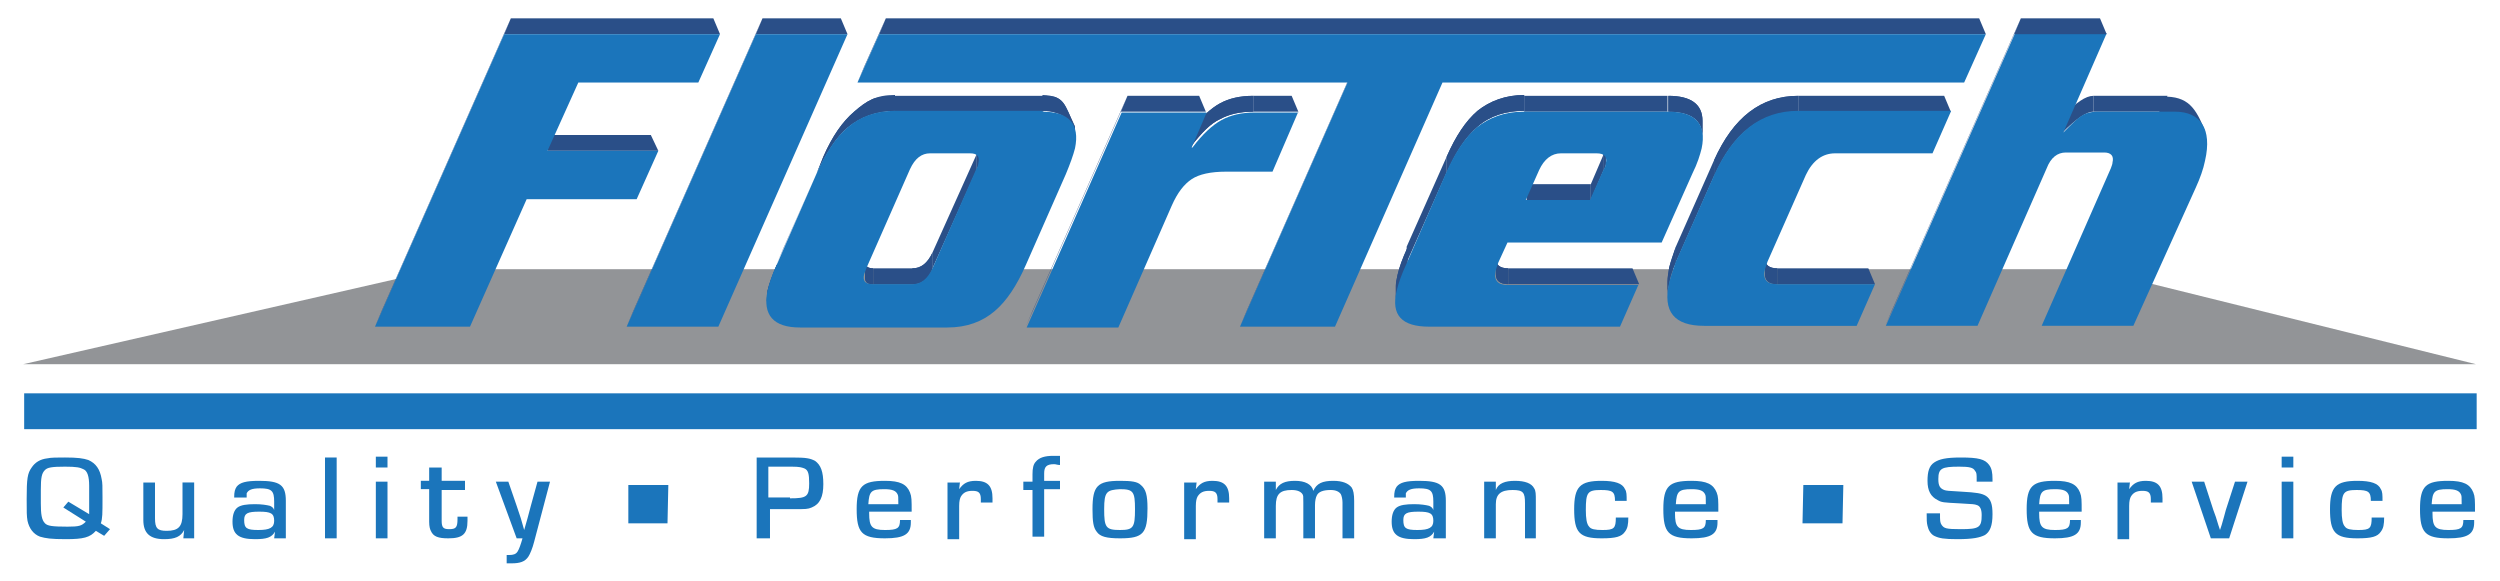
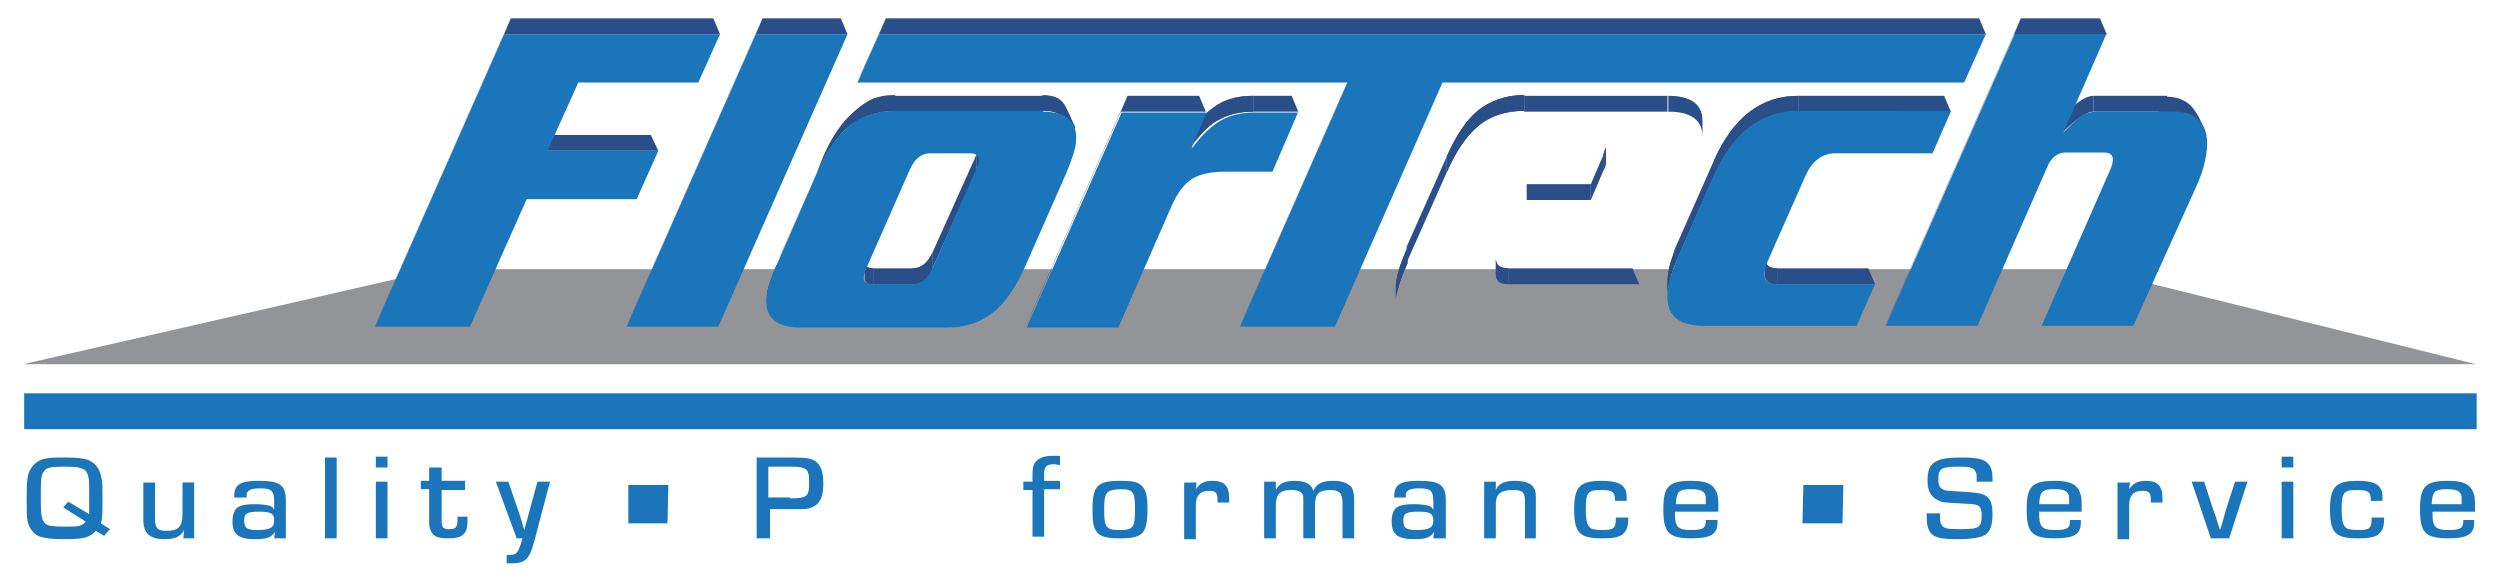
<svg xmlns="http://www.w3.org/2000/svg" xmlns:xlink="http://www.w3.org/1999/xlink" version="1.1" id="Layer_1" x="0px" y="0px" viewBox="0 0 300 69.7" style="enable-background:new 0 0 300 69.7;" xml:space="preserve">
  <style type="text/css">
	.st0{fill:#1B75BB;}
	.st1{fill:#929497;}
	.st2{enable-background:new    ;}
	.st3{fill:#2A4F88;}
	.st4{clip-path:url(#SVGID_2_);enable-background:new    ;}
	.st5{clip-path:url(#SVGID_4_);enable-background:new    ;}
	.st6{clip-path:url(#SVGID_6_);enable-background:new    ;}
	.st7{clip-path:url(#SVGID_8_);enable-background:new    ;}
	.st8{clip-path:url(#SVGID_10_);enable-background:new    ;}
	.st9{clip-path:url(#SVGID_12_);enable-background:new    ;}
	.st10{clip-path:url(#SVGID_14_);enable-background:new    ;}
	.st11{clip-path:url(#SVGID_16_);enable-background:new    ;}
	.st12{clip-path:url(#SVGID_18_);enable-background:new    ;}
	.st13{clip-path:url(#SVGID_20_);enable-background:new    ;}
	.st14{clip-path:url(#SVGID_22_);enable-background:new    ;}
	.st15{clip-path:url(#SVGID_24_);enable-background:new    ;}
	.st16{clip-path:url(#SVGID_26_);enable-background:new    ;}
	.st17{clip-path:url(#SVGID_28_);enable-background:new    ;}
	.st18{clip-path:url(#SVGID_30_);enable-background:new    ;}
	.st19{clip-path:url(#SVGID_32_);enable-background:new    ;}
	.st20{clip-path:url(#SVGID_34_);enable-background:new    ;}
	.st21{clip-path:url(#SVGID_36_);enable-background:new    ;}
	.st22{clip-path:url(#SVGID_38_);enable-background:new    ;}
	.st23{clip-path:url(#SVGID_40_);enable-background:new    ;}
</style>
  <g>
    <rect x="2.9" y="47.2" class="st0" width="294.3" height="4.3" />
    <g>
      <polygon class="st1" points="251.1,32.3 52.7,32.3 2.8,43.7 297.1,43.7   " />
      <path class="st1" d="M99.3,36.2h4.7c1,0,1.8-0.3,2.4-0.9l2.6-2.9h-7.8l-2.6,2.9c-0.1,0.1-0.2,0.3-0.3,0.4    C98.1,36.1,98.5,36.2,99.3,36.2z" />
    </g>
    <g>
      <g>
        <path class="st0" d="M12.5,64.3l-1-0.6c-0.7,0.8-1.5,1-3.6,1c-1.8,0-2.4-0.1-3.1-0.3c-0.8-0.3-1.3-1-1.5-1.9     c-0.1-0.6-0.1-1-0.1-2.6c0-2.5,0.1-3.1,0.6-3.8c0.4-0.6,1-1,1.9-1.1c0.4-0.1,1.2-0.1,2.1-0.1c1.5,0,2.2,0.1,2.8,0.3     c0.9,0.4,1.4,1.1,1.6,2.3c0.1,0.4,0.1,0.9,0.1,2.2c0,2,0,2.5-0.2,3.1l1.1,0.7L12.5,64.3z M8.2,60.2l2.5,1.5c0-0.2,0-0.3,0-0.5     c0-0.1,0-0.3,0-0.7v-0.8v-1.4c0-1.1-0.2-1.8-0.7-2c-0.4-0.2-0.8-0.3-2.2-0.3c-1.6,0-2.1,0.1-2.4,0.4c-0.4,0.4-0.5,0.9-0.5,2.4     v0.8l0,0.8c0,1.3,0.1,2,0.5,2.4c0.3,0.3,0.8,0.4,2.7,0.4c1.4,0,1.7-0.1,2.2-0.6l-2.7-1.7L8.2,60.2z" />
        <path class="st0" d="M23.4,64.6H22l0.1-1l0,0c-0.4,0.8-1.1,1.1-2.4,1.1c-1.7,0-2.5-0.7-2.5-2.3v-4.5h1.4v4.3     c0,1.2,0.3,1.5,1.4,1.5c1.4,0,1.9-0.5,1.9-2v-3.8h1.4V64.6z" />
        <path class="st0" d="M28.1,59.7c0-0.7,0.1-1,0.3-1.3c0.4-0.5,1.1-0.7,2.7-0.7c2.5,0,3.2,0.5,3.2,2.4v4.5h-1.4l0.1-0.8l0,0     c-0.4,0.7-1,0.9-2.4,0.9c-2,0-2.7-0.6-2.7-2.1c0-0.8,0.2-1.4,0.6-1.7c0.4-0.3,1.1-0.4,2.1-0.4c0.8,0,1.4,0.1,1.8,0.2     c0.2,0.1,0.4,0.2,0.5,0.5h0v-1c0-1.3-0.3-1.6-1.7-1.6c-1,0-1.4,0.2-1.6,0.6c0,0.1,0,0.2,0,0.5H28.1z M29.3,62.4     c0,1,0.3,1.2,1.7,1.2c1.4,0,1.9-0.3,1.9-1.1c0-0.9-0.4-1.1-1.8-1.1S29.3,61.6,29.3,62.4z" />
        <path class="st0" d="M40.4,64.6H39v-9.7h1.4V64.6z" />
        <path class="st0" d="M46.5,56.1h-1.4v-1.3h1.4V56.1z M46.5,64.6h-1.4v-6.8h1.4V64.6z" />
        <path class="st0" d="M55.8,58.8H53v3.7c0,0.8,0.2,1,0.9,1c0.8,0,1-0.2,1-1.2c0-0.1,0-0.2,0-0.3h1.2c0,0.2,0,0.4,0,0.5     c0,1.6-0.6,2.1-2.3,2.1c-1.2,0-1.8-0.2-2.1-0.9c-0.1-0.2-0.2-0.5-0.2-1.1v-3.9h-1v-1h1v-1.6H53v1.6h2.8V58.8z" />
        <path class="st0" d="M64.1,65c-0.2,0.8-0.5,1.5-0.7,1.8c-0.4,0.6-1,0.8-2,0.8c-0.2,0-0.3,0-0.6,0v-1c0.1,0,0.3,0,0.3,0     c0.5,0,0.8-0.1,1-0.4c0.2-0.3,0.4-0.9,0.6-1.6h-0.7l-2.5-6.8h1.5l1,2.9l0.5,1.5l0.2,0.7l0.2,0.7h0l0.2-0.7l0.2-0.7l0.4-1.5     l0.8-2.9h1.5L64.1,65z" />
        <path class="st0" d="M90.7,54.9h4.3c1.8,0,2.2,0.1,2.8,0.4c0.7,0.5,1,1.3,1,2.8c0,1.5-0.4,2.4-1.4,2.8c-0.5,0.2-0.6,0.2-2.4,0.2     h-2.6v3.5h-1.6V54.9z M94.8,59.8c2,0,2.3-0.2,2.3-1.8c0-1.1-0.1-1.6-0.6-1.8c-0.3-0.1-0.5-0.2-1.5-0.2h-2.8v3.7H94.8z" />
-         <path class="st0" d="M109.3,62.4v0.3c0,1.4-0.8,1.9-3.1,1.9c-2.8,0-3.4-0.7-3.4-3.5c0-2.8,0.7-3.4,3.4-3.4c1.8,0,2.6,0.4,3,1.4     c0.2,0.5,0.2,0.9,0.2,2.3h-5.1v0.2c0,1.6,0.3,2,1.9,2c1.5,0,1.8-0.2,1.8-1.2H109.3z M107.8,60.5c0-0.9,0-1-0.1-1.2     c-0.2-0.4-0.6-0.6-1.6-0.6c-1.6,0-1.8,0.3-1.9,1.8H107.8z" />
-         <path class="st0" d="M115.2,57.8l-0.1,0.9l0,0c0.5-0.7,1-1,2-1c1.4,0,2,0.6,2,2.1c0,0.1,0,0.3,0,0.5h-1.4c0-0.2,0-0.3,0-0.4     c0-0.8-0.3-1-1-1c-0.7,0-1.1,0.2-1.4,0.7c-0.1,0.2-0.2,0.5-0.2,1.1v4h-1.4v-6.8H115.2z" />
        <path class="st0" d="M123.9,58.8h-1.1v-1h1.1v-0.9c0-0.7,0.1-1.2,0.4-1.5c0.4-0.5,1.1-0.7,2.1-0.7c0.2,0,0.4,0,0.8,0v1.1     c-0.3,0-0.5-0.1-0.7-0.1c-0.9,0-1.2,0.3-1.2,1.1v0.9h1.9v1h-1.9v5.7h-1.4V58.8z" />
        <path class="st0" d="M136.9,58.2c0.6,0.5,0.8,1.2,0.8,2.8c0,3-0.5,3.6-3.3,3.6c-1.6,0-2.4-0.2-2.8-0.8c-0.4-0.5-0.5-1.2-0.5-2.7     c0-2.8,0.6-3.4,3.3-3.4C135.8,57.7,136.5,57.8,136.9,58.2z M132.5,61.1c0,2.2,0.2,2.5,1.9,2.5c1.6,0,1.8-0.3,1.8-2.5     c0-2.1-0.2-2.4-1.8-2.4C132.8,58.8,132.5,59,132.5,61.1z" />
        <path class="st0" d="M143.6,57.8l-0.1,0.9l0,0c0.5-0.7,1-1,2-1c1.4,0,2,0.6,2,2.1c0,0.1,0,0.3,0,0.5h-1.4c0-0.2,0-0.3,0-0.4     c0-0.8-0.3-1-1-1c-0.7,0-1.1,0.2-1.4,0.7c-0.1,0.2-0.2,0.5-0.2,1.1v4h-1.4v-6.8H143.6z" />
        <path class="st0" d="M153.1,57.8l0,1l0,0c0.4-0.8,1.1-1.1,2.3-1.1c1.2,0,2,0.4,2.2,1.2h0c0.4-0.9,1.1-1.2,2.4-1.2     c1.1,0,1.8,0.3,2.2,0.8c0.2,0.3,0.3,0.8,0.3,1.6v4.5h-1.4v-4.3c0-0.4-0.1-0.8-0.2-1c-0.2-0.3-0.6-0.5-1.2-0.5     c-0.9,0-1.5,0.2-1.7,0.7c-0.1,0.2-0.2,0.6-0.2,1.1v4h-1.4v-4.3c0-0.8,0-0.8-0.1-1c-0.2-0.3-0.6-0.5-1.3-0.5     c-1.4,0-1.9,0.5-1.9,1.9v3.9h-1.4v-6.8H153.1z" />
        <path class="st0" d="M167.3,59.7c0-0.7,0.1-1,0.3-1.3c0.4-0.5,1.1-0.7,2.7-0.7c2.5,0,3.2,0.5,3.2,2.4v4.5H172l0.1-0.8l0,0     c-0.4,0.7-1,0.9-2.4,0.9c-2,0-2.7-0.6-2.7-2.1c0-0.8,0.2-1.4,0.6-1.7c0.4-0.3,1.1-0.4,2.1-0.4c0.8,0,1.4,0.1,1.8,0.2     c0.2,0.1,0.4,0.2,0.5,0.5h0v-1c0-1.3-0.3-1.6-1.7-1.6c-1,0-1.4,0.2-1.6,0.6c0,0.1,0,0.2,0,0.5H167.3z M168.4,62.4     c0,1,0.3,1.2,1.7,1.2c1.4,0,1.9-0.3,1.9-1.1c0-0.9-0.4-1.1-1.8-1.1C168.8,61.4,168.4,61.6,168.4,62.4z" />
        <path class="st0" d="M179.5,57.8l0,1l0,0c0.3-0.8,1.1-1.1,2.3-1.1c1.2,0,2,0.3,2.3,0.9c0.2,0.3,0.2,0.7,0.2,1.5v4.5H183v-4.2     c0-1.3-0.2-1.6-1.5-1.6c-1.4,0-2,0.5-2,1.7v4.1h-1.4v-6.8H179.5z" />
        <path class="st0" d="M195.4,62c0,1-0.1,1.4-0.4,1.8c-0.4,0.6-1.1,0.8-2.8,0.8c-2.7,0-3.3-0.7-3.3-3.5c0-2.7,0.7-3.4,3.3-3.4     c1.6,0,2.5,0.3,2.8,1c0.2,0.3,0.2,0.7,0.2,1.4h-1.4c0-1.1-0.3-1.3-1.7-1.3c-1.6,0-1.8,0.3-1.8,2.4c0,1,0.1,1.7,0.4,2     c0.2,0.3,0.7,0.4,1.6,0.4c1.4,0,1.6-0.2,1.6-1.5H195.4z" />
        <path class="st0" d="M206.1,62.4v0.3c0,1.4-0.8,1.9-3.1,1.9c-2.8,0-3.4-0.7-3.4-3.5c0-2.8,0.7-3.4,3.4-3.4c1.8,0,2.6,0.4,3,1.4     c0.2,0.5,0.2,0.9,0.2,2.3H201v0.2c0,1.6,0.3,2,1.9,2c1.5,0,1.8-0.2,1.8-1.2H206.1z M204.7,60.5c0-0.9,0-1-0.1-1.2     c-0.2-0.4-0.6-0.6-1.6-0.6c-1.6,0-1.8,0.3-1.9,1.8H204.7z" />
        <path class="st0" d="M237.2,57.6c0-0.7,0-0.9-0.2-1.1c-0.2-0.4-0.7-0.5-1.9-0.5c-2.1,0-2.5,0.2-2.5,1.5c0,0.8,0.2,1.1,0.7,1.3     c0.3,0.1,0.4,0.1,2.1,0.2c1.8,0.1,2.4,0.2,2.9,0.5c0.6,0.4,0.8,1,0.8,2.2c0,1.4-0.3,2.1-0.9,2.5c-0.6,0.3-1.4,0.5-3.3,0.5     c-1.6,0-2.2-0.1-2.8-0.4c-0.4-0.2-0.7-0.7-0.8-1.2c-0.1-0.4-0.1-0.7-0.1-1.5h1.6c0,0.9,0,1.1,0.2,1.4c0.3,0.4,0.5,0.5,2.3,0.5     c2.2,0,2.5-0.2,2.5-1.7c0-0.7-0.2-1.1-0.6-1.2c-0.3-0.1-0.3-0.1-2.1-0.2c-1.9-0.1-2.1-0.1-2.6-0.4c-0.8-0.4-1.2-1.1-1.2-2.3     c0-1.1,0.2-1.8,0.8-2.2c0.6-0.4,1.4-0.6,3.2-0.6c2.1,0,2.9,0.2,3.4,0.9c0.3,0.4,0.4,0.9,0.4,1.7v0.3H237.2z" />
        <path class="st0" d="M249.7,62.4v0.3c0,1.4-0.8,1.9-3.1,1.9c-2.8,0-3.4-0.7-3.4-3.5c0-2.8,0.7-3.4,3.4-3.4c1.8,0,2.6,0.4,3,1.4     c0.2,0.5,0.2,0.9,0.2,2.3h-5.1v0.2c0,1.6,0.3,2,1.9,2c1.5,0,1.8-0.2,1.8-1.2H249.7z M248.3,60.5c0-0.9,0-1-0.1-1.2     c-0.2-0.4-0.6-0.6-1.6-0.6c-1.6,0-1.8,0.3-1.9,1.8H248.3z" />
        <path class="st0" d="M255.6,57.8l-0.1,0.9l0,0c0.5-0.7,1-1,2-1c1.4,0,2,0.6,2,2.1c0,0.1,0,0.3,0,0.5h-1.4c0-0.2,0-0.3,0-0.4     c0-0.8-0.3-1-1-1c-0.7,0-1.1,0.2-1.4,0.7c-0.1,0.2-0.2,0.5-0.2,1.1v4h-1.4v-6.8H255.6z" />
        <path class="st0" d="M267.5,64.6h-2.2l-2.3-6.8h1.5l1.1,3.4c0.3,0.8,0.3,0.8,0.6,1.8l0.2,0.6h0l0.2-0.6c0.3-1,0.3-1.1,0.5-1.8     l1.1-3.4h1.5L267.5,64.6z" />
        <path class="st0" d="M275.2,56.1h-1.4v-1.3h1.4V56.1z M275.2,64.6h-1.4v-6.8h1.4V64.6z" />
        <path class="st0" d="M286.1,62c0,1-0.1,1.4-0.4,1.8c-0.4,0.6-1.1,0.8-2.8,0.8c-2.7,0-3.3-0.7-3.3-3.5c0-2.7,0.7-3.4,3.3-3.4     c1.6,0,2.5,0.3,2.8,1c0.2,0.3,0.2,0.7,0.2,1.4h-1.4c0-1.1-0.3-1.3-1.7-1.3c-1.6,0-1.8,0.3-1.8,2.4c0,1,0.1,1.7,0.4,2     c0.2,0.3,0.7,0.4,1.6,0.4c1.4,0,1.6-0.2,1.6-1.5H286.1z" />
        <path class="st0" d="M296.9,62.4v0.3c0,1.4-0.8,1.9-3.1,1.9c-2.8,0-3.4-0.7-3.4-3.5c0-2.8,0.7-3.4,3.4-3.4c1.8,0,2.6,0.4,3,1.4     c0.2,0.5,0.2,0.9,0.2,2.3h-5.1v0.2c0,1.6,0.3,2,1.9,2c1.5,0,1.8-0.2,1.8-1.2H296.9z M295.4,60.5c0-0.9,0-1-0.1-1.2     c-0.2-0.4-0.6-0.6-1.6-0.6c-1.6,0-1.8,0.3-1.9,1.8H295.4z" />
      </g>
      <polygon class="st0" points="80.1,62.8 75.4,62.8 75.4,58.2 80.2,58.2   " />
      <polygon class="st0" points="221.1,62.8 216.3,62.8 216.4,58.2 221.2,58.2   " />
    </g>
    <g>
      <g class="st2">
        <g>
          <polygon class="st3" points="213.3,34.1 213.3,32.2 224.2,32.2 225,34.1     " />
        </g>
        <g>
          <polygon class="st3" points="181,34.1 181,32.2 195.9,32.2 196.7,34.1     " />
        </g>
        <g>
          <rect x="104.8" y="32.2" class="st3" width="4.8" height="1.9" />
        </g>
        <g class="st2">
          <defs>
            <path id="SVGID_1_" class="st2" d="M103.8,33.3v-1.9c0,0.5,0.3,0.8,1,0.8v1.9C104.1,34.1,103.8,33.9,103.8,33.3z" />
          </defs>
          <use xlink:href="#SVGID_1_" style="overflow:visible;fill:#2A4F88;" />
          <clipPath id="SVGID_2_">
            <use xlink:href="#SVGID_1_" style="overflow:visible;" />
          </clipPath>
          <g class="st4">
            <path class="st3" d="M103.8,33.3v-1.9c0,0.5,0.3,0.8,1,0.8v1.9C104.1,34.1,103.8,33.9,103.8,33.3" />
          </g>
        </g>
        <g class="st2">
          <defs>
            <path id="SVGID_3_" class="st2" d="M179.5,32.9v-1.9c0,0.8,0.5,1.2,1.5,1.2v1.9C180,34.1,179.5,33.7,179.5,32.9z" />
          </defs>
          <use xlink:href="#SVGID_3_" style="overflow:visible;fill:#2A4F88;" />
          <clipPath id="SVGID_4_">
            <use xlink:href="#SVGID_3_" style="overflow:visible;" />
          </clipPath>
          <g class="st5">
            <path class="st3" d="M179.5,32.9v-1.9c0,0.8,0.5,1.2,1.5,1.2v1.9C180,34.1,179.5,33.7,179.5,32.9" />
          </g>
        </g>
        <g class="st2">
          <defs>
            <path id="SVGID_5_" class="st2" d="M211.8,32.9v-1.9c0,0.8,0.5,1.2,1.5,1.2v1.9C212.3,34.1,211.8,33.7,211.8,32.9z" />
          </defs>
          <use xlink:href="#SVGID_5_" style="overflow:visible;fill:#2A4F88;" />
          <clipPath id="SVGID_6_">
            <use xlink:href="#SVGID_5_" style="overflow:visible;" />
          </clipPath>
          <g class="st6">
            <path class="st3" d="M211.8,32.9v-1.9c0,0.8,0.5,1.2,1.5,1.2v1.9C212.3,34.1,211.8,33.7,211.8,32.9" />
          </g>
        </g>
        <g class="st2">
          <defs>
            <path id="SVGID_7_" class="st2" d="M109.5,34.1v-1.9c1,0,1.8-0.6,2.4-1.9v1.9C111.4,33.5,110.6,34.1,109.5,34.1z" />
          </defs>
          <use xlink:href="#SVGID_7_" style="overflow:visible;fill:#2A4F88;" />
          <clipPath id="SVGID_8_">
            <use xlink:href="#SVGID_7_" style="overflow:visible;" />
          </clipPath>
          <g class="st7">
            <path class="st3" d="M109.5,34.1v-1.9c1,0,1.8-0.6,2.4-1.9v1.9C111.4,33.5,110.6,34.1,109.5,34.1" />
          </g>
        </g>
        <g class="st2">
          <defs>
            <path id="SVGID_9_" class="st2" d="M92,36.2l0.9-1.6c0.4-0.9,0.7-1.1,0.8-1.6c0.2-0.8,0.5-1.9,1.1-3.1l-1.6,1.9       c-0.5,1.2-0.9,2.2-1.1,3.1C92.1,35.3,92,35.7,92,36.2z" />
          </defs>
          <use xlink:href="#SVGID_9_" style="overflow:visible;fill:#2A4F88;" />
          <clipPath id="SVGID_10_">
            <use xlink:href="#SVGID_9_" style="overflow:visible;" />
          </clipPath>
          <g class="st8">
            <path class="st3" d="M92,36.2v-1.9c0-0.4,0.1-0.9,0.2-1.4c0.2-0.8,0.5-1.9,1.1-3.1v1.9c-0.5,1.2-0.9,2.2-1.1,3.1       C92.1,35.3,92,35.7,92,36.2" />
          </g>
        </g>
        <g class="st2">
          <defs>
            <path id="SVGID_11_" class="st2" d="M200.1,35.7v-1.9c0-0.5,0.1-1.1,0.2-1.7c0.2-0.8,0.5-1.6,0.8-2.5v1.9       c-0.4,0.9-0.7,1.7-0.8,2.5C200.1,34.6,200.1,35.2,200.1,35.7z" />
          </defs>
          <use xlink:href="#SVGID_11_" style="overflow:visible;fill:#2A4F88;" />
          <clipPath id="SVGID_12_">
            <use xlink:href="#SVGID_11_" style="overflow:visible;" />
          </clipPath>
          <g class="st9">
            <path class="st3" d="M200.1,35.7v-1.9c0-0.5,0.1-1.1,0.2-1.7c0.2-0.8,0.5-1.6,0.8-2.5v1.9c-0.4,0.9-0.7,1.7-0.8,2.5       C200.1,34.6,200.1,35.2,200.1,35.7" />
          </g>
        </g>
        <g class="st2">
          <defs>
            <path id="SVGID_13_" class="st2" d="M167.5,36.2v-1.9c0-0.4,0.1-0.8,0.2-1.3c0.2-0.9,0.6-2,1.2-3.3v1.9c-0.6,1.3-1,2.4-1.2,3.3       C167.5,35.3,167.5,35.8,167.5,36.2z" />
          </defs>
          <use xlink:href="#SVGID_13_" style="overflow:visible;fill:#2A4F88;" />
          <clipPath id="SVGID_14_">
            <use xlink:href="#SVGID_13_" style="overflow:visible;" />
          </clipPath>
          <g class="st10">
            <path class="st3" d="M167.5,36.2v-1.9c0-0.4,0.1-0.8,0.2-1.3c0.2-0.9,0.6-2,1.2-3.3v1.9c-0.6,1.3-1,2.4-1.2,3.3       C167.5,35.3,167.5,35.8,167.5,36.2" />
          </g>
        </g>
        <g>
          <rect x="183.2" y="22.1" class="st3" width="7.7" height="1.9" />
        </g>
        <g>
          <polygon class="st3" points="201.1,31.5 201.1,29.6 205.7,19.2 205.7,21.1     " />
        </g>
        <g>
          <polygon class="st3" points="93.2,31.7 94,29.8 98.8,19 98,20.8     " />
        </g>
        <g>
          <polygon class="st3" points="168.8,31.5 168.8,29.6 173.6,18.8 173.6,20.7     " />
        </g>
        <g>
          <polygon class="st3" points="190.9,24 190.9,22.1 192.4,18.6 192.4,20.5     " />
        </g>
        <g>
          <polygon class="st3" points="111.9,32.2 111.9,30.3 117.2,18.5 117.2,20.4     " />
        </g>
        <g>
          <polygon class="st3" points="245.3,39.2 246.1,37.3 254.4,18.4 253.6,20.3     " />
        </g>
        <g class="st2">
          <defs>
            <path id="SVGID_15_" class="st2" d="M117.2,20.4v-1.9c0.1-0.3,0.2-0.5,0.3-0.7v1.9C117.4,19.8,117.3,20.1,117.2,20.4z" />
          </defs>
          <use xlink:href="#SVGID_15_" style="overflow:visible;fill:#2A4F88;" />
          <clipPath id="SVGID_16_">
            <use xlink:href="#SVGID_15_" style="overflow:visible;" />
          </clipPath>
          <g class="st11">
            <path class="st3" d="M117.2,20.4v-1.9c0.1-0.3,0.2-0.5,0.3-0.7v1.9C117.4,19.8,117.3,20.1,117.2,20.4" />
          </g>
        </g>
        <g class="st2">
          <defs>
            <path id="SVGID_17_" class="st2" d="M192.4,20.5v-1.9c0.1-0.4,0.2-0.7,0.3-0.9v1.9C192.7,19.8,192.6,20.1,192.4,20.5z" />
          </defs>
          <use xlink:href="#SVGID_17_" style="overflow:visible;fill:#2A4F88;" />
          <clipPath id="SVGID_18_">
            <use xlink:href="#SVGID_17_" style="overflow:visible;" />
          </clipPath>
          <g class="st12">
            <path class="st3" d="M192.4,20.5v-1.9c0.1-0.4,0.2-0.7,0.3-0.9v1.9C192.7,19.8,192.6,20.1,192.4,20.5" />
          </g>
        </g>
        <g class="st2">
          <defs>
            <path id="SVGID_19_" class="st2" d="M253.6,17.4l0.2,1.9c0,0.1,0.1,0.2,0.1,0.4c0,0.2-0.5,0.4,0.9,0.7v-1.9       c-1.5-0.3-1.4-0.5-1.3-0.7C253.5,17.6,253.6,17.5,253.6,17.4z" />
          </defs>
          <use xlink:href="#SVGID_19_" style="overflow:visible;fill:#2A4F88;" />
          <clipPath id="SVGID_20_">
            <use xlink:href="#SVGID_19_" style="overflow:visible;" />
          </clipPath>
          <g class="st13">
            <path class="st3" d="M253.7,20.3v-1.9c0.1-0.3,0.2-0.5,0.2-0.7c0-0.1,0-0.3,0-0.4v1.9c0,0.1,0,0.2,0,0.4       C253.9,19.8,253.9,20,253.7,20.3" />
          </g>
        </g>
        <g class="st2">
          <defs>
            <path id="SVGID_21_" class="st2" d="M117.5,17.4v1.9c0,0.1,0,0.2,0,0.4v-1.9C117.4,17.6,117.5,17.5,117.5,17.4z" />
          </defs>
          <use xlink:href="#SVGID_21_" style="overflow:visible;fill:#2A4F88;" />
          <clipPath id="SVGID_22_">
            <use xlink:href="#SVGID_21_" style="overflow:visible;" />
          </clipPath>
          <g class="st14">
            <path class="st3" d="M117.4,19.6v-1.9c0-0.1,0-0.3,0-0.4v1.9C117.5,19.4,117.4,19.5,117.4,19.6" />
          </g>
        </g>
        <g class="st2">
          <defs>
            <path id="SVGID_23_" class="st2" d="M192.8,17.3l0,1.9c0,0.1,0,0.2,0,0.3v-1.9C192.8,17.6,192.8,17.5,192.8,17.3z" />
          </defs>
          <use xlink:href="#SVGID_23_" style="overflow:visible;fill:#2A4F88;" />
          <clipPath id="SVGID_24_">
            <use xlink:href="#SVGID_23_" style="overflow:visible;" />
          </clipPath>
          <g class="st15">
-             <path class="st3" d="M192.7,19.6v-1.9c0-0.1,0-0.2,0-0.3v1.9C192.8,19.3,192.8,19.5,192.7,19.6" />
-           </g>
+             </g>
        </g>
        <g>
          <polygon class="st3" points="65.7,18.1 65.7,16.2 78.1,16.2 79,18.1     " />
        </g>
        <g>
          <rect x="142.8" y="15.7" class="st3" width="0.1" height="1.9" />
        </g>
        <g>
          <polygon class="st3" points="215.8,13.4 215.8,11.5 233.3,11.5 234.1,13.4     " />
        </g>
        <g class="st2">
          <defs>
            <path id="SVGID_25_" class="st2" d="M205.7,21.1v-1.9c2.3-5.1,5.6-7.7,10.1-7.7v1.9C211.3,13.4,208,15.9,205.7,21.1z" />
          </defs>
          <use xlink:href="#SVGID_25_" style="overflow:visible;fill:#2A4F88;" />
          <clipPath id="SVGID_26_">
            <use xlink:href="#SVGID_25_" style="overflow:visible;" />
          </clipPath>
          <g class="st16">
            <path class="st3" d="M205.7,21.1v-1.9c2.3-5.1,5.6-7.7,10.1-7.7v1.9C211.3,13.4,208,15.9,205.7,21.1" />
          </g>
        </g>
        <g>
          <polygon class="st3" points="134.5,13.4 135.3,11.5 143.9,11.5 144.7,13.4     " />
        </g>
        <g class="st2">
          <defs>
            <path id="SVGID_27_" class="st2" d="M142.9,17.6v-1.9c1.2-1.6,2.4-2.7,3.5-3.3c1.1-0.6,2.4-0.9,4-0.9v1.9c-1.6,0-2.9,0.3-4,0.9       C145.3,14.8,144.2,15.9,142.9,17.6z" />
          </defs>
          <use xlink:href="#SVGID_27_" style="overflow:visible;fill:#2A4F88;" />
          <clipPath id="SVGID_28_">
            <use xlink:href="#SVGID_27_" style="overflow:visible;" />
          </clipPath>
          <g class="st17">
            <path class="st3" d="M142.9,17.6v-1.9c1.2-1.6,2.4-2.7,3.5-3.3c1.1-0.6,2.4-0.9,4-0.9v1.9c-1.6,0-2.9,0.3-4,0.9       C145.3,14.8,144.2,15.9,142.9,17.6" />
          </g>
        </g>
        <g>
          <polygon class="st3" points="150.4,13.4 150.4,11.5 155,11.5 155.8,13.4     " />
        </g>
        <g>
          <polygon class="st3" points="251.2,13.4 251.2,11.5 260.1,11.5 259.3,13.4     " />
        </g>
        <g class="st2">
          <defs>
            <path id="SVGID_29_" class="st2" d="M264.6,15.7l0.1,1.6c0-2.6-2.5-3.8-5.6-3.8l0.4-1.9C262.6,11.5,263.5,13,264.6,15.7z" />
          </defs>
          <use xlink:href="#SVGID_29_" style="overflow:visible;fill:#2A4F88;" />
          <clipPath id="SVGID_30_">
            <use xlink:href="#SVGID_29_" style="overflow:visible;" />
          </clipPath>
          <g class="st18">
            <path class="st3" d="M264.1,12.6l-0.8-1.9c3.1,0,5.4,1.3,5.4,3.8v1.9C268.7,13.9,267.2,12.6,264.1,12.6" />
          </g>
        </g>
        <g>
          <path class="st0" d="M234.1,13.4l-2.2,5h-11.7c-1.5,0-2.7,0.9-3.5,2.6l-4.6,10.4c-0.1,0.3-0.2,0.6-0.3,0.9      c-0.3,1.2,0.2,1.8,1.4,1.8H225l-2.2,5h-18.3c-3.6,0-5-1.7-4.2-5.2c0.2-0.8,0.5-1.6,0.8-2.5l4.6-10.4c2.3-5.1,5.6-7.7,10.1-7.7      H234.1z" />
        </g>
        <g>
          <path class="st0" d="M155.8,13.4l-3.1,7.2h-5.6c-1.8,0-3.2,0.3-4.1,0.9c-0.9,0.6-1.7,1.6-2.4,3.2l-6.4,14.6h-11l11.4-25.8h10.2      l-1.8,4.2h0.1c1.2-1.6,2.4-2.7,3.5-3.3c1.1-0.6,2.4-0.9,4-0.9H155.8z" />
        </g>
        <g>
          <polygon class="st3" points="123.1,39.2 123.9,37.3 135.3,11.5 134.5,13.4     " />
        </g>
        <g class="st2">
          <defs>
            <path id="SVGID_31_" class="st2" d="M247.5,15.9V14c1.6-1.7,2.8-2.5,3.7-2.5v1.9C250.4,13.4,249.2,14.2,247.5,15.9z" />
          </defs>
          <use xlink:href="#SVGID_31_" style="overflow:visible;fill:#2A4F88;" />
          <clipPath id="SVGID_32_">
            <use xlink:href="#SVGID_31_" style="overflow:visible;" />
          </clipPath>
          <g class="st19">
            <path class="st3" d="M245,16.4l0.2-1.9c1.6-1.7,2.6-2.5,3.4-2.6v1.9C247.8,13.9,246.6,14.8,245,16.4" />
          </g>
        </g>
        <g class="st2">
          <defs>
            <path id="SVGID_33_" class="st2" d="M129,15.2l0,1.2c-0.4-1.6-1.2-3.1-3.9-3.1v-1.9C127.8,11.5,127.7,12.5,129,15.2z" />
          </defs>
          <use xlink:href="#SVGID_33_" style="overflow:visible;fill:#2A4F88;" />
          <clipPath id="SVGID_34_">
            <use xlink:href="#SVGID_33_" style="overflow:visible;" />
          </clipPath>
          <g class="st20">
-             <path class="st3" d="M125.1,13.4v-1.9c2.7,0,4,1,4,3v1.9C129.2,14.4,127.8,13.4,125.1,13.4" />
+             <path class="st3" d="M125.1,13.4v-1.9v1.9C129.2,14.4,127.8,13.4,125.1,13.4" />
          </g>
        </g>
        <g class="st2">
          <defs>
            <path id="SVGID_35_" class="st2" d="M98,20.8l0.8-2c1.1-2.5,2.3-4.2,3.7-5.4c1.5-1.3,2.6-2,4.9-2v1.9c-2.2,0-4.1,0.7-5.7,2       C100.3,16.5,99.1,18.4,98,20.8z" />
          </defs>
          <use xlink:href="#SVGID_35_" style="overflow:visible;fill:#2A4F88;" />
          <clipPath id="SVGID_36_">
            <use xlink:href="#SVGID_35_" style="overflow:visible;" />
          </clipPath>
          <g class="st21">
            <path class="st3" d="M98,20.8V19c1.1-2.5,2.3-4.3,3.7-5.5c1.5-1.3,3.4-2,5.7-2v1.9c-2.2,0-4.1,0.7-5.7,2       C100.3,16.5,99.1,18.4,98,20.8" />
          </g>
        </g>
        <g>
          <rect x="107.4" y="11.5" class="st3" width="17.8" height="1.9" />
        </g>
        <g>
          <path class="st0" d="M125.1,13.4c3.2,0,4.5,1.5,3.9,4.4c-0.2,0.8-0.6,1.9-1.1,3.1l-4.8,10.9c-1.1,2.5-2.3,4.3-3.7,5.5      c-1.5,1.3-3.4,2-5.7,2H96c-3.2,0-4.5-1.5-3.9-4.4c0.2-0.8,0.5-1.9,1.1-3.1L98,20.8c1.1-2.5,2.3-4.3,3.7-5.5c1.5-1.3,3.4-2,5.7-2      H125.1z M117.4,19.6c0.2-0.8-0.1-1.2-1-1.2h-4.8c-1,0-1.8,0.6-2.4,1.9l-5.2,11.8c-0.1,0.3-0.2,0.5-0.3,0.8      c-0.2,0.8,0.1,1.2,1,1.2h4.8c1,0,1.8-0.6,2.4-1.9l5.2-11.8C117.3,20.1,117.4,19.8,117.4,19.6" />
        </g>
        <g class="st2">
          <defs>
            <path id="SVGID_37_" class="st2" d="M173.6,20.7v-1.9c1.1-2.5,2.3-4.3,3.7-5.5c1.5-1.2,3.4-1.9,5.6-1.9v1.9       c-2.2,0-4.1,0.6-5.6,1.9C175.9,16.4,174.7,18.2,173.6,20.7z" />
          </defs>
          <use xlink:href="#SVGID_37_" style="overflow:visible;fill:#2A4F88;" />
          <clipPath id="SVGID_38_">
            <use xlink:href="#SVGID_37_" style="overflow:visible;" />
          </clipPath>
          <g class="st22">
            <path class="st3" d="M173.6,20.7v-1.9c1.1-2.5,2.3-4.3,3.7-5.5c1.5-1.2,3.4-1.9,5.6-1.9v1.9c-2.2,0-4.1,0.6-5.6,1.9       C175.9,16.4,174.7,18.2,173.6,20.7" />
          </g>
        </g>
        <g class="st2">
          <defs>
            <path id="SVGID_39_" class="st2" d="M204.3,14.5v1.9c0-2-1.4-3-4.1-3v-1.9C202.9,11.5,204.3,12.5,204.3,14.5z" />
          </defs>
          <use xlink:href="#SVGID_39_" style="overflow:visible;fill:#2A4F88;" />
          <clipPath id="SVGID_40_">
            <use xlink:href="#SVGID_39_" style="overflow:visible;" />
          </clipPath>
          <g class="st23">
-             <path class="st3" d="M200.2,13.4v-1.9c2.7,0,4.1,1,4.1,3v1.9C204.3,14.4,202.9,13.4,200.2,13.4" />
-           </g>
+             </g>
        </g>
        <g>
          <rect x="182.9" y="11.5" class="st3" width="17.2" height="1.9" />
        </g>
        <g>
-           <path class="st0" d="M200.2,13.4c3.3,0,4.6,1.5,4,4.4c-0.2,0.8-0.5,1.8-1.1,3l-3.7,8.3h-18.5l-1.1,2.4c-0.1,0.3-0.2,0.6-0.3,0.9      c-0.3,1.2,0.2,1.8,1.4,1.8h15.7l-2.2,5h-22.9c-3.3,0-4.6-1.4-3.9-4.3c0.2-0.9,0.6-2,1.2-3.3l4.7-10.8c1.1-2.5,2.3-4.3,3.7-5.5      c1.5-1.2,3.4-1.9,5.6-1.9H200.2z M192.7,19.6c0.2-0.8-0.2-1.2-1.1-1.2h-4.3c-1.1,0-2,0.7-2.6,2l-1.6,3.6h7.7l1.6-3.6      C192.6,20.1,192.7,19.8,192.7,19.6" />
-         </g>
+           </g>
        <g>
          <polygon class="st3" points="148.8,39.2 149.6,37.3 162.5,8 161.7,9.9     " />
        </g>
        <g>
          <polygon class="st3" points="105.5,4.1 106.3,2.2 237.5,2.2 238.3,4.1     " />
        </g>
        <g>
          <polygon class="st3" points="102.9,9.9 103.7,8 106.3,2.2 105.5,4.1     " />
        </g>
        <g>
          <polygon class="st0" points="238.3,4.1 235.7,9.9 173.1,9.9 160.2,39.2 148.8,39.2 161.7,9.9 102.9,9.9 105.5,4.1     " />
        </g>
        <g>
          <path class="st0" d="M252.8,4l-5.2,11.9c2-2,2.4-2.6,4.8-2.5l8.6,0c3,0,4.5,2,3.6,5.9c-0.2,1-0.6,2.1-1.1,3.2L256,39.1h-11      l8.3-18.9c0.1-0.3,0.2-0.5,0.2-0.7c0.2-0.8-0.2-1.2-1-1.2h-4.6c-1,0-1.8,0.6-2.3,1.9l-8.3,18.9h-11L241.8,4H252.8z" />
        </g>
        <g>
          <polygon class="st3" points="90.7,4.1 91.5,2.2 100.9,2.2 101.7,4.1     " />
        </g>
        <g>
          <polygon class="st3" points="75.2,39.2 76,37.3 91.5,2.2 90.7,4.1     " />
        </g>
        <g>
          <polygon class="st0" points="101.7,4.1 86.2,39.2 75.2,39.2 90.7,4.1     " />
        </g>
        <g>
          <polygon class="st3" points="60.5,4.1 61.3,2.2 85.6,2.2 86.4,4.1     " />
        </g>
        <g>
          <polygon class="st3" points="45,39.2 45.8,37.3 61.3,2.2 60.5,4.1     " />
        </g>
        <g>
          <polygon class="st3" points="226.2,39.2 227,37.3 242.5,2.2 241.7,4.1     " />
        </g>
        <g>
          <polygon class="st0" points="86.4,4.1 83.8,9.9 69.4,9.9 65.7,18.1 79,18.1 76.4,23.9 63.2,23.9 56.4,39.2 45,39.2 60.5,4.1           " />
        </g>
        <g>
          <polygon class="st3" points="241.7,4.1 242.5,2.2 252,2.2 252.8,4.1     " />
        </g>
      </g>
    </g>
  </g>
</svg>